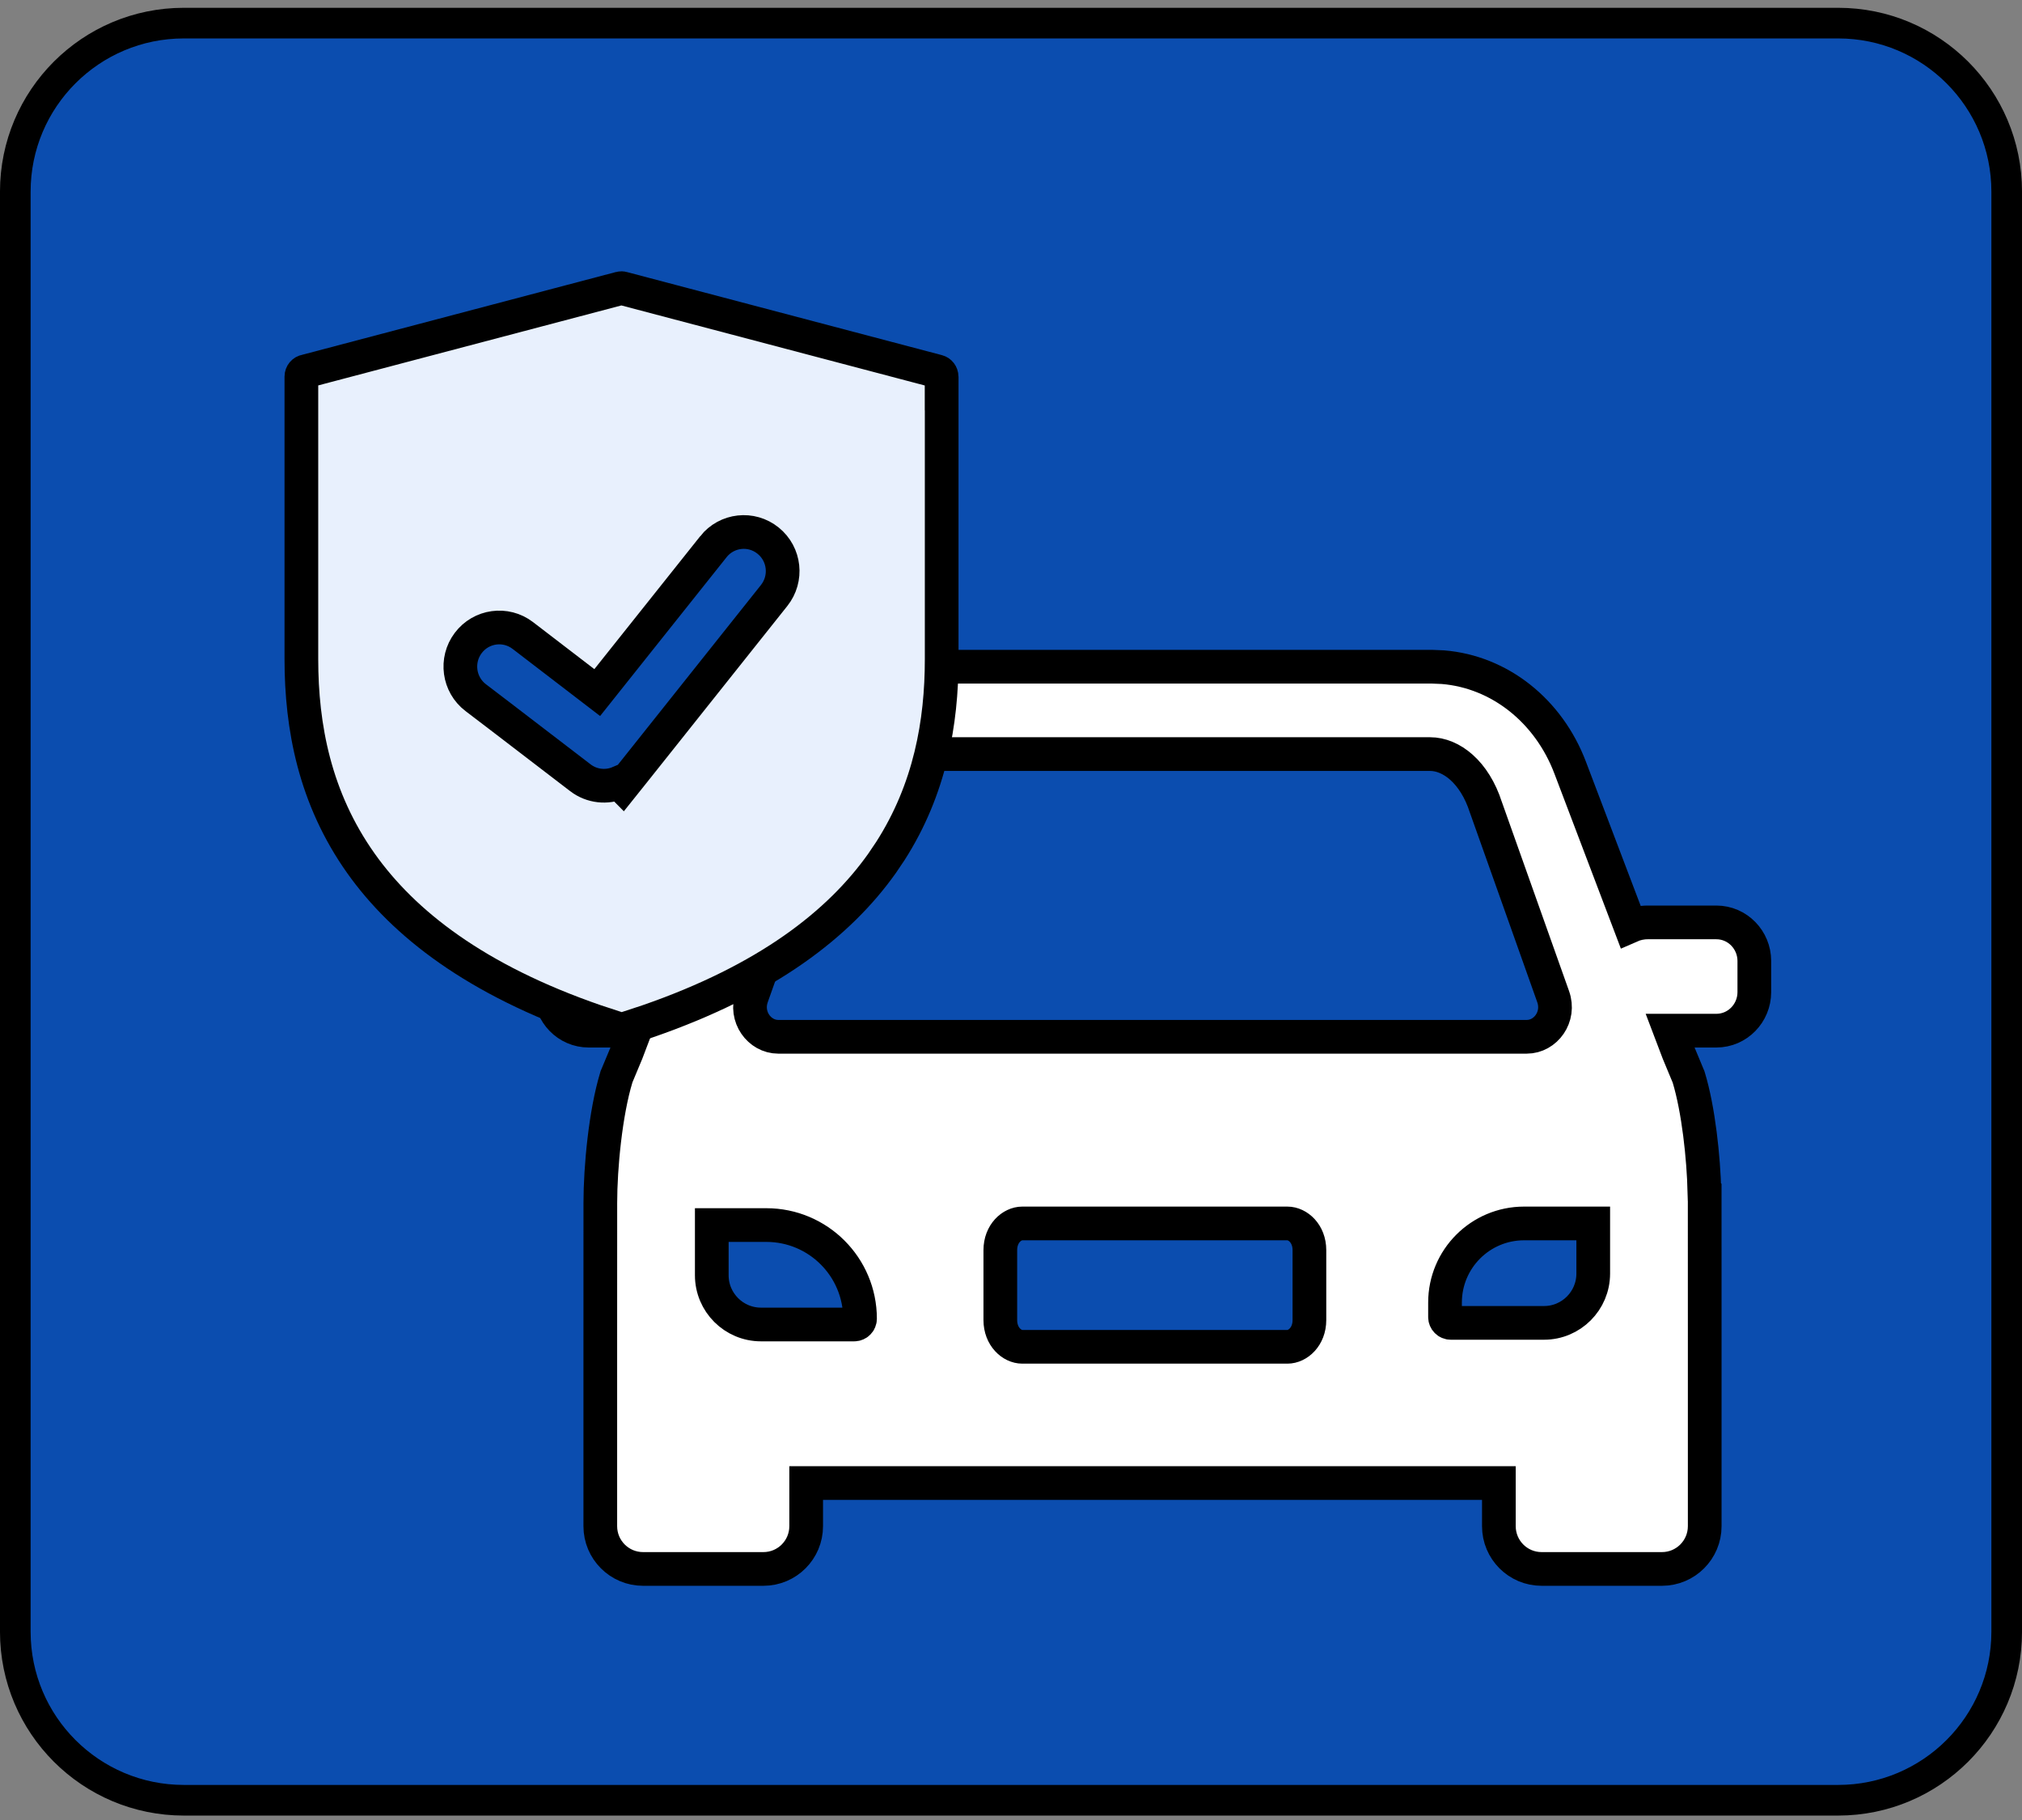
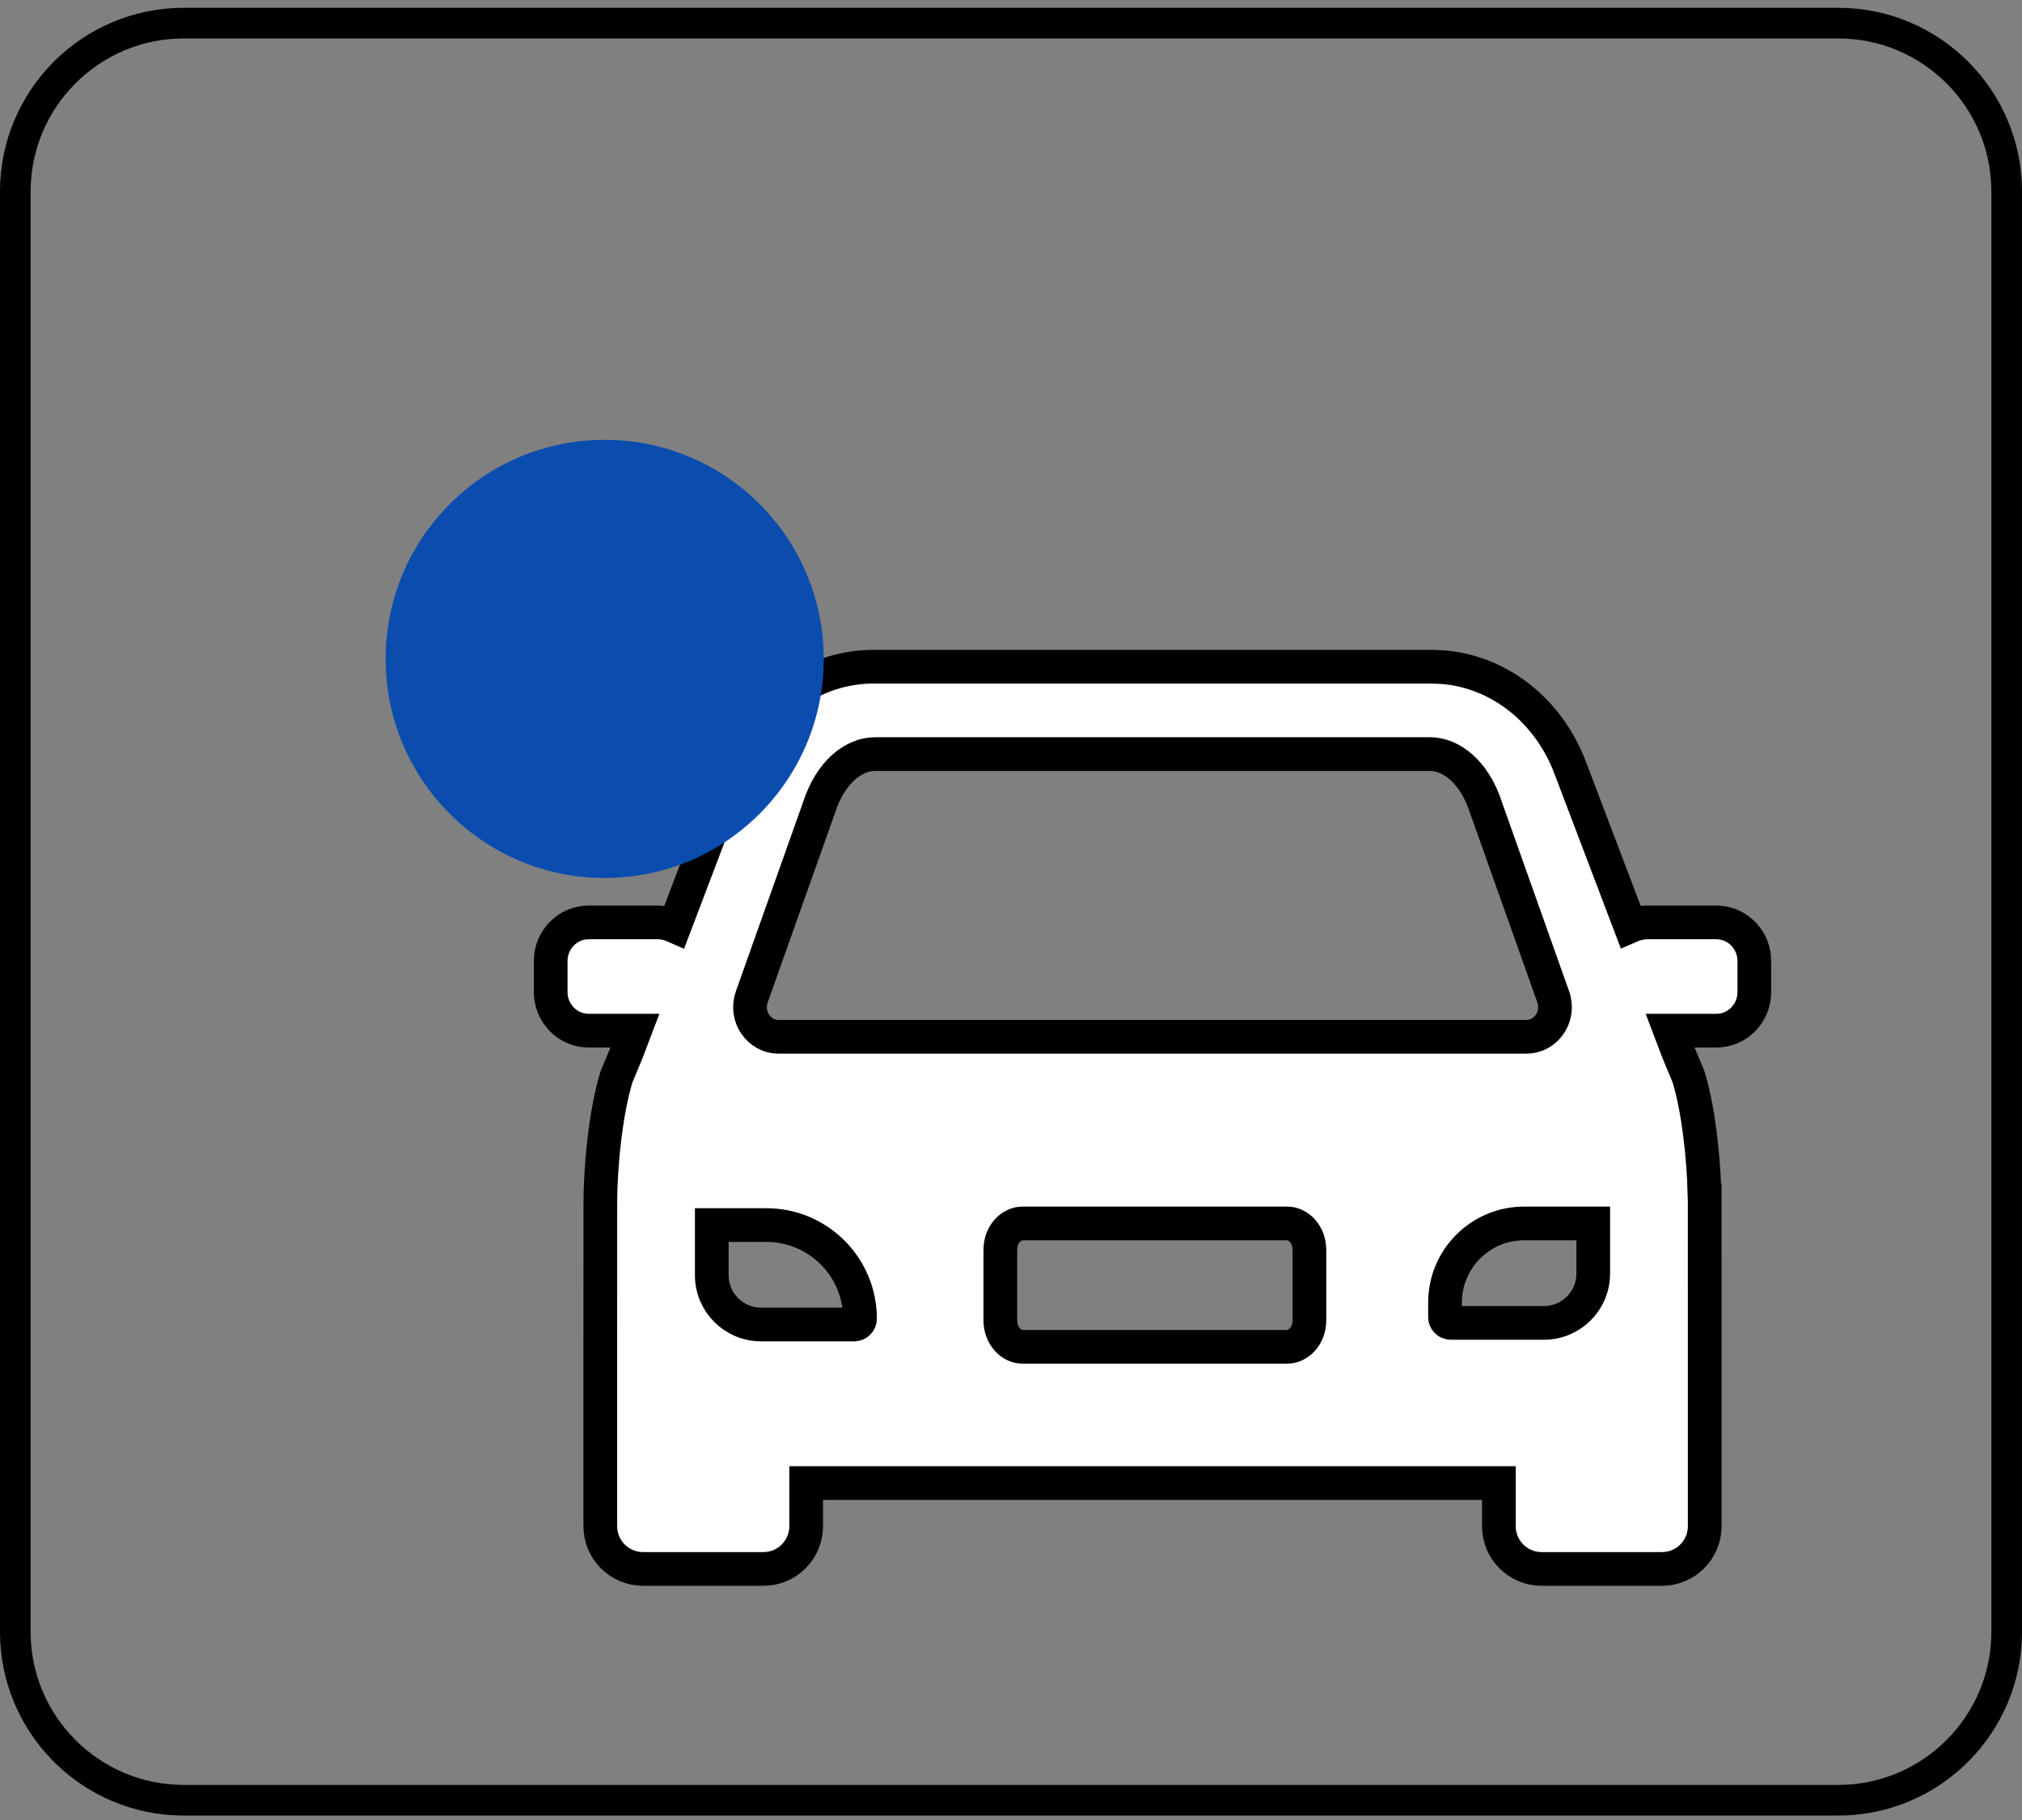
<svg xmlns="http://www.w3.org/2000/svg" width="60" height="54" viewBox="0 0 60 54" fill="none">
  <rect x="0" y="0" width="60" height="54" fill="#808080" stroke="none" />
-   <path d="M5.454 0.686H54.546C57.307 0.686 59.546 2.925 59.546 5.686V48.414C59.546 51.175 57.307 53.413 54.546 53.414H5.454C2.693 53.413 0.454 51.175 0.454 48.414V5.686C0.454 2.925 2.693 0.686 5.454 0.686Z" fill="#0B4DAF" />
  <path d="M5.454 0.686H54.546C57.307 0.686 59.546 2.925 59.546 5.686V48.414C59.546 51.175 57.307 53.413 54.546 53.414H5.454C2.693 53.413 0.454 51.175 0.454 48.414V5.686C0.454 2.925 2.693 0.686 5.454 0.686Z" stroke="black" stroke-width="0.909" />
  <path d="M30.335 36.3C30.028 36.3 29.683 36.599 29.683 37.092V39.167C29.683 39.66 30.028 39.96 30.335 39.96H38.202C38.51 39.96 38.855 39.66 38.855 39.167V37.092C38.855 36.599 38.51 36.3 38.202 36.3H30.335ZM21.121 37.837C21.121 38.644 21.776 39.298 22.582 39.298H25.348C25.443 39.298 25.52 39.221 25.52 39.126C25.52 37.592 24.276 36.348 22.741 36.348H21.121V37.837ZM45.225 36.3C43.929 36.3 42.879 37.351 42.879 38.647V39.078C42.879 39.173 42.955 39.25 43.05 39.25H45.817C46.623 39.25 47.276 38.596 47.277 37.789V36.3H45.225ZM25.961 22.374C25.339 22.374 24.642 22.903 24.306 23.956L24.303 23.963L24.3 23.971L22.31 29.571C22.097 30.169 22.533 30.762 23.095 30.762H45.303C45.865 30.762 46.301 30.169 46.088 29.571L44.098 23.971L44.092 23.955C43.755 22.902 43.059 22.374 42.437 22.374H25.961ZM50.585 39.54V45.282C50.585 45.983 50.017 46.551 49.317 46.551H45.744C45.044 46.551 44.477 45.983 44.477 45.282V44.002H23.922V45.282C23.922 45.983 23.354 46.551 22.654 46.551H19.081C18.381 46.551 17.813 45.983 17.813 45.282V39.798L17.814 35.688C17.814 34.631 17.969 33.018 18.288 31.969L18.295 31.944L18.305 31.922L18.594 31.23L18.841 30.58H17.469C16.836 30.58 16.341 30.057 16.341 29.438V28.511C16.341 27.892 16.835 27.368 17.469 27.368H19.506C19.69 27.368 19.862 27.409 20.019 27.479L21.807 22.773L21.945 22.444C22.69 20.834 24.208 19.781 25.923 19.781H42.476L42.816 19.795C44.502 19.933 45.952 21.091 46.591 22.773L48.378 27.477C48.535 27.408 48.708 27.368 48.892 27.368H50.929C51.562 27.368 52.057 27.892 52.057 28.511V29.438C52.057 30.057 51.562 30.58 50.929 30.58H49.558L49.805 31.23L50.093 31.922L50.103 31.944L50.111 31.969C50.4 32.921 50.551 34.334 50.577 35.376L50.584 35.381V35.648L50.585 39.54Z" fill="white" stroke="black" />
  <circle cx="17.943" cy="19.55" r="6.5" fill="#0B4DAF" />
-   <path d="M18.472 8.554L18.481 8.557L18.49 8.559L27.824 11.021C27.891 11.038 27.941 11.101 27.941 11.175V11.675H27.943V19.561C27.943 21.438 27.597 23.414 26.42 25.251L26.173 25.617C24.901 27.41 22.765 29.077 19.214 30.304L18.487 30.543C18.466 30.549 18.444 30.549 18.422 30.546L18.392 30.537L17.664 30.298C14.116 29.071 11.981 27.406 10.71 25.615C9.336 23.677 8.943 21.56 8.943 19.558V11.173C8.943 11.091 9.001 11.027 9.073 11.015L9.093 11.011L9.114 11.005L18.406 8.554C18.435 8.546 18.457 8.549 18.472 8.554ZM22.794 16.042C22.296 15.638 21.568 15.719 21.169 16.22V16.221L17.722 20.549L15.513 18.855C15.005 18.466 14.279 18.566 13.894 19.078C13.511 19.586 13.608 20.313 14.117 20.7L14.905 21.301L17.222 23.076L17.223 23.077C17.566 23.338 18.005 23.377 18.373 23.22L18.472 23.32L18.823 22.881L22.971 17.669C23.368 17.17 23.291 16.444 22.794 16.042Z" fill="#E8F0FD" stroke="black" />
</svg>